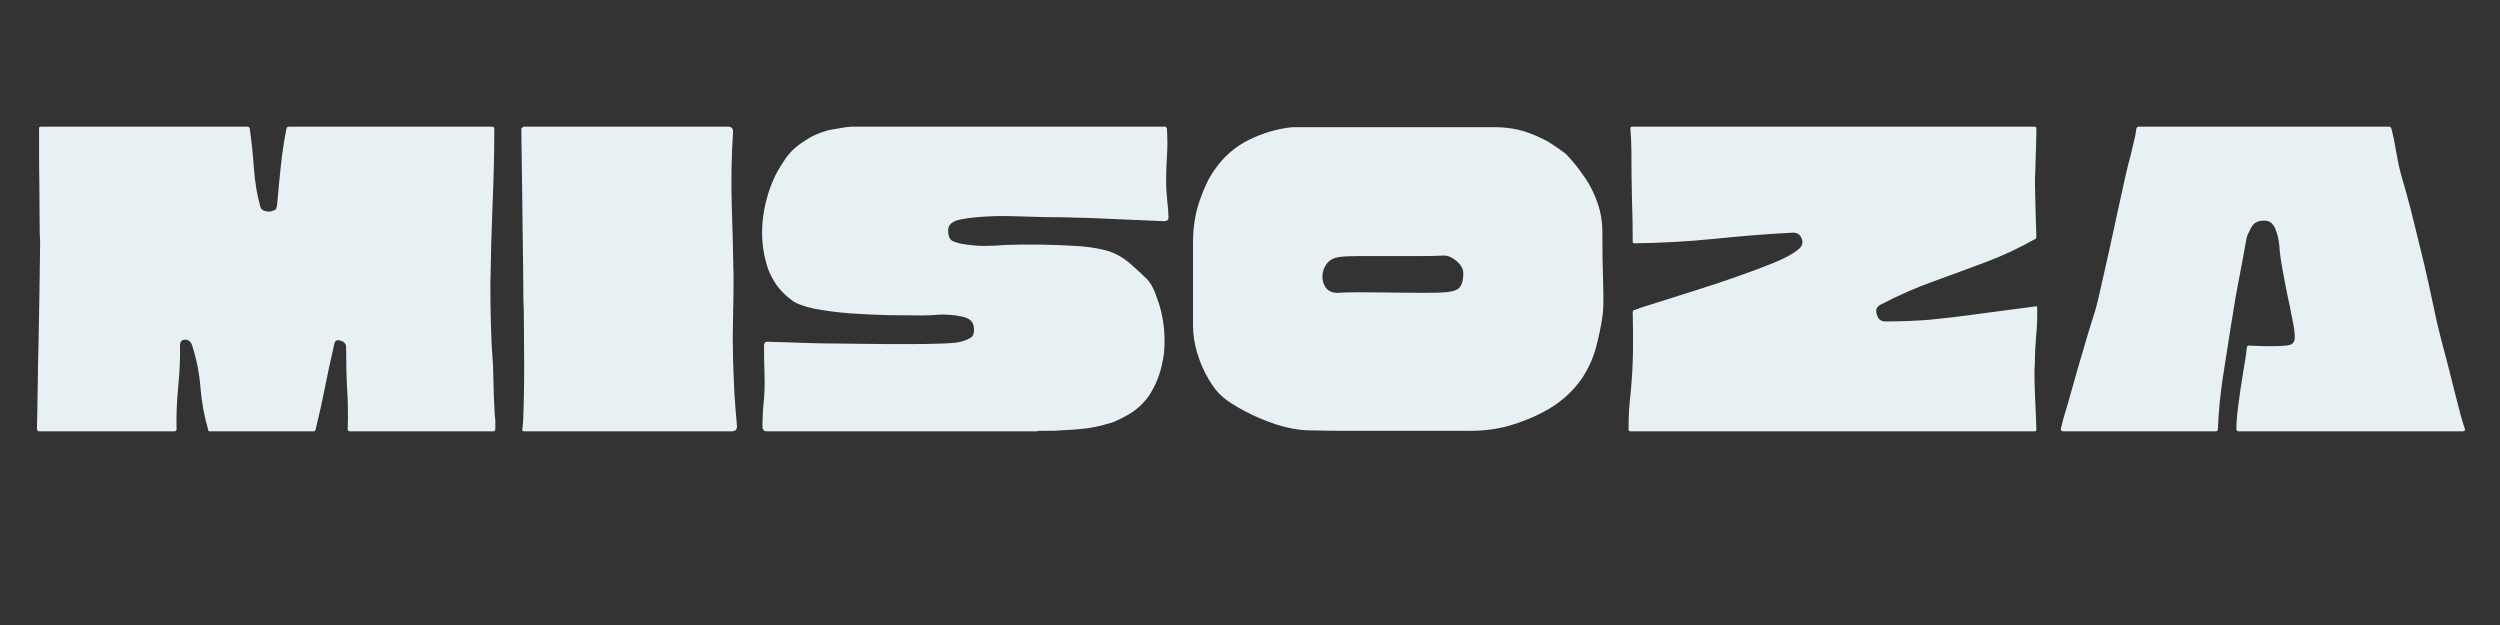
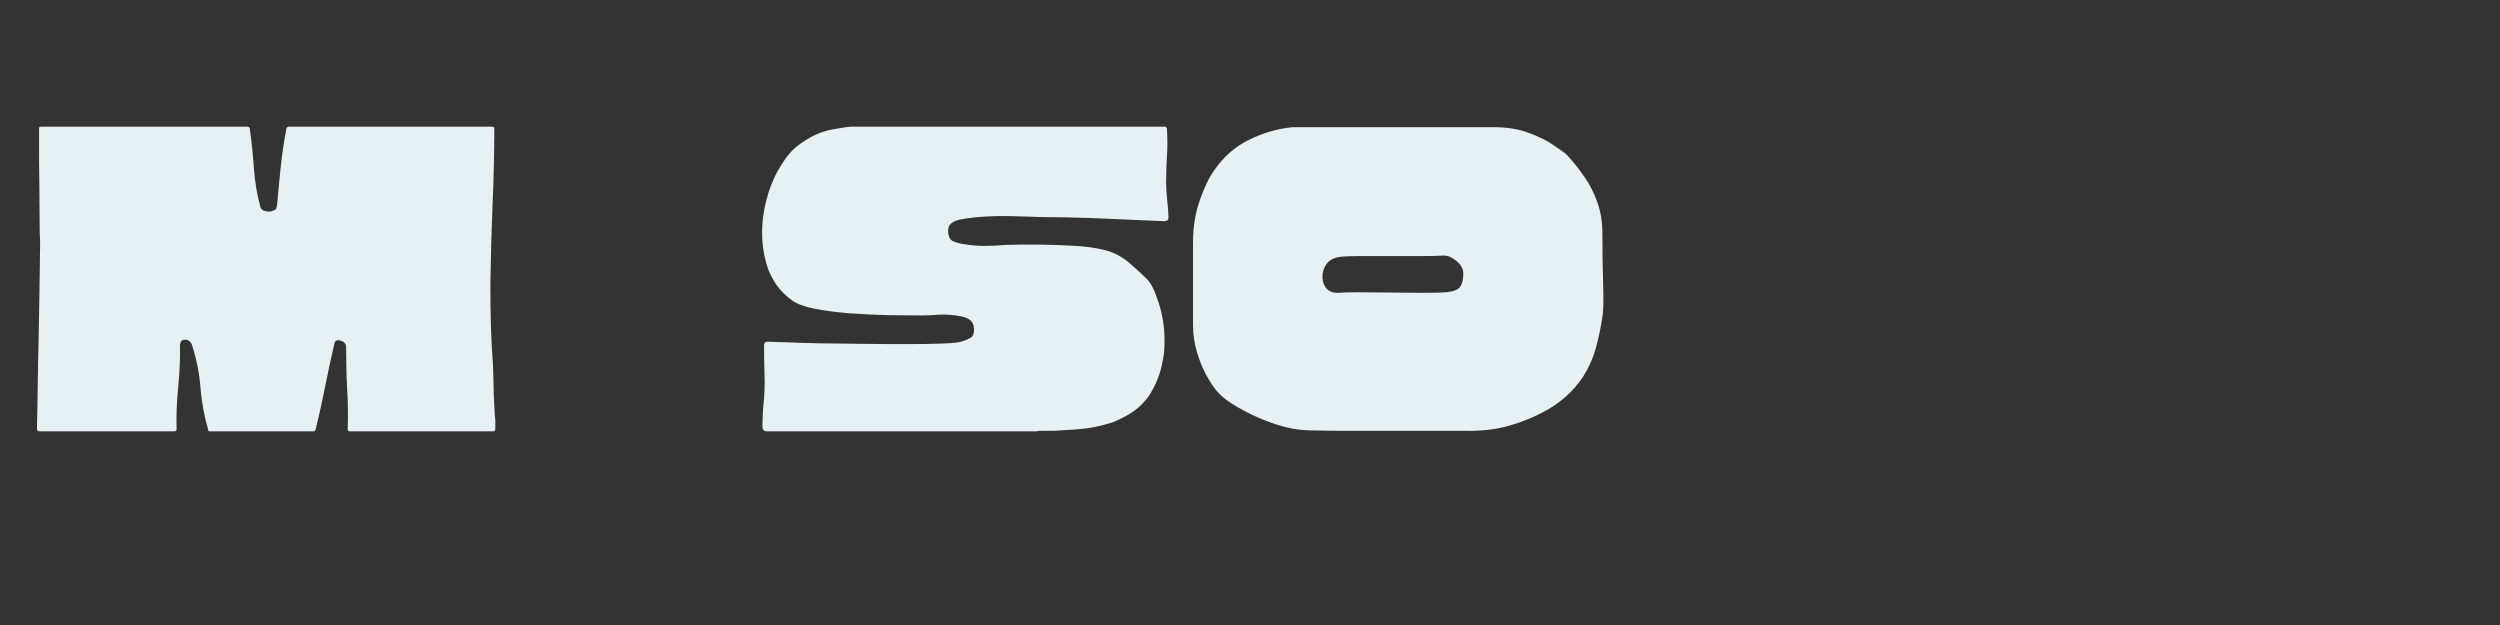
<svg xmlns="http://www.w3.org/2000/svg" version="1.0" preserveAspectRatio="xMidYMid meet" height="50" viewBox="0 0 150 37.5" zoomAndPan="magnify" width="200">
  <rect x="0" y="0" width="150" height="37.5" fill="#333333" stroke="none" />
  <defs>
    <g />
    <clipPath id="c2e90ca10e">
      <rect height="30" y="0" width="148" x="0" />
    </clipPath>
  </defs>
  <g transform="matrix(1, 0, 0, 1, 1, 2)">
    <g clip-path="url(#c2e90ca10e)">
      <g fill-opacity="1" fill="#e7f1f3">
        <g transform="translate(0.47, 23.88)">
          <g>
            <path d="M 28.109 -3.984 C 28.117 -3.754 28.129 -3.395 28.141 -2.906 C 28.148 -2.426 28.164 -1.961 28.188 -1.516 C 28.207 -1.066 28.227 -0.785 28.25 -0.672 C 28.25 -0.672 28.25 -0.66 28.25 -0.641 L 28.25 -0.141 C 28.25 -0.047 28.207 0 28.125 0 L 19.531 0 C 19.438 0 19.391 -0.047 19.391 -0.141 C 19.422 -0.953 19.41 -1.75 19.359 -2.531 C 19.316 -3.32 19.297 -4.164 19.297 -5.062 C 19.297 -5.25 19.188 -5.375 18.969 -5.438 C 18.758 -5.508 18.633 -5.453 18.594 -5.266 C 18.363 -4.273 18.172 -3.379 18.016 -2.578 C 17.859 -1.785 17.676 -0.961 17.469 -0.109 C 17.445 -0.035 17.406 0 17.344 0 L 11.125 0 C 11.051 0 11.016 -0.035 11.016 -0.109 C 10.785 -0.91 10.633 -1.734 10.562 -2.578 C 10.5 -3.43 10.336 -4.27 10.078 -5.094 C 10.004 -5.363 9.859 -5.5 9.641 -5.5 C 9.43 -5.508 9.328 -5.379 9.328 -5.109 C 9.348 -4.398 9.312 -3.578 9.219 -2.641 C 9.133 -1.711 9.102 -0.879 9.125 -0.141 C 9.125 -0.047 9.078 0 8.984 0 L 0.906 0 C 0.801 0 0.75 -0.047 0.75 -0.141 L 0.75 -0.312 C 0.75 -0.312 0.754 -0.551 0.766 -1.031 C 0.773 -1.508 0.785 -2.129 0.797 -2.891 C 0.805 -3.66 0.82 -4.488 0.844 -5.375 C 0.863 -6.27 0.879 -7.133 0.891 -7.969 C 0.898 -8.801 0.91 -9.52 0.922 -10.125 C 0.93 -10.738 0.938 -11.148 0.938 -11.359 C 0.914 -11.672 0.906 -12.145 0.906 -12.781 C 0.906 -13.426 0.898 -14.109 0.891 -14.828 C 0.879 -15.555 0.875 -16.219 0.875 -16.812 C 0.875 -17.406 0.875 -17.828 0.875 -18.078 C 0.875 -18.098 0.875 -18.117 0.875 -18.141 C 0.852 -18.234 0.898 -18.281 1.016 -18.281 L 13.375 -18.281 C 13.445 -18.281 13.492 -18.242 13.516 -18.172 C 13.629 -17.367 13.711 -16.562 13.766 -15.75 C 13.828 -14.938 13.957 -14.172 14.156 -13.453 C 14.195 -13.336 14.285 -13.258 14.422 -13.219 C 14.555 -13.188 14.672 -13.176 14.766 -13.188 C 14.898 -13.227 14.992 -13.266 15.047 -13.297 C 15.109 -13.328 15.148 -13.477 15.172 -13.75 C 15.191 -13.906 15.223 -14.254 15.266 -14.797 C 15.316 -15.336 15.379 -15.922 15.453 -16.547 C 15.535 -17.18 15.625 -17.723 15.719 -18.172 C 15.738 -18.242 15.789 -18.281 15.875 -18.281 L 28.047 -18.281 C 28.141 -18.281 28.188 -18.234 28.188 -18.141 C 28.188 -16.586 28.148 -15.031 28.078 -13.469 C 28.016 -11.906 27.973 -10.344 27.953 -8.781 C 27.953 -7.977 27.961 -7.176 27.984 -6.375 C 28.004 -5.57 28.047 -4.773 28.109 -3.984 Z M 28.109 -3.984" />
          </g>
        </g>
      </g>
      <g fill-opacity="1" fill="#e7f1f3">
        <g transform="translate(29.498, 23.88)">
          <g>
-             <path d="M 0.906 -18.281 L 13.172 -18.281 C 13.398 -18.281 13.504 -18.164 13.484 -17.938 C 13.391 -16.52 13.363 -15.07 13.406 -13.594 C 13.457 -12.125 13.492 -10.664 13.516 -9.219 C 13.516 -8.406 13.504 -7.598 13.484 -6.797 C 13.461 -6.004 13.461 -5.203 13.484 -4.391 C 13.504 -3.711 13.531 -3.035 13.562 -2.359 C 13.602 -1.691 13.656 -1.02 13.719 -0.344 C 13.738 -0.113 13.629 0 13.391 0 L 0.938 0 C 0.852 0 0.82 -0.047 0.844 -0.141 C 0.883 -0.391 0.91 -0.852 0.922 -1.531 C 0.941 -2.219 0.953 -2.984 0.953 -3.828 C 0.953 -4.672 0.945 -5.461 0.938 -6.203 C 0.938 -6.953 0.926 -7.52 0.906 -7.906 C 0.906 -8.375 0.898 -8.984 0.891 -9.734 C 0.879 -10.492 0.867 -11.305 0.859 -12.172 C 0.848 -13.047 0.836 -13.895 0.828 -14.719 C 0.816 -15.539 0.805 -16.258 0.797 -16.875 C 0.785 -17.5 0.781 -17.93 0.781 -18.172 C 0.801 -18.18 0.844 -18.219 0.906 -18.281 Z M 0.906 -18.281" />
-           </g>
+             </g>
        </g>
      </g>
      <g fill-opacity="1" fill="#e7f1f3">
        <g transform="translate(43.998, 23.88)">
          <g>
            <path d="M 24.938 -18.281 C 24.957 -18.258 24.984 -18.227 25.016 -18.188 C 25.055 -17.551 25.055 -16.977 25.016 -16.469 C 24.984 -15.969 24.969 -15.445 24.969 -14.906 C 24.969 -14.676 24.988 -14.336 25.031 -13.891 C 25.082 -13.441 25.109 -13.102 25.109 -12.875 C 25.129 -12.695 25.039 -12.609 24.844 -12.609 C 23.875 -12.648 22.91 -12.691 21.953 -12.734 C 20.992 -12.785 19.926 -12.82 18.75 -12.844 C 17.938 -12.844 17.156 -12.859 16.406 -12.891 C 15.656 -12.922 15.039 -12.926 14.562 -12.906 C 13.82 -12.883 13.191 -12.82 12.672 -12.719 C 12.148 -12.625 11.891 -12.406 11.891 -12.062 C 11.891 -11.707 11.988 -11.488 12.188 -11.406 C 12.395 -11.32 12.566 -11.27 12.703 -11.25 C 13.223 -11.164 13.672 -11.125 14.047 -11.125 C 14.43 -11.125 14.895 -11.145 15.438 -11.188 C 16.051 -11.207 16.727 -11.211 17.469 -11.203 C 18.207 -11.191 18.895 -11.164 19.531 -11.125 C 20.164 -11.094 20.75 -11.008 21.281 -10.875 C 21.82 -10.75 22.332 -10.477 22.812 -10.062 C 23.219 -9.707 23.539 -9.41 23.781 -9.172 C 24.031 -8.93 24.238 -8.555 24.406 -8.047 C 24.801 -7.004 24.945 -5.898 24.844 -4.734 C 24.844 -4.66 24.812 -4.469 24.75 -4.156 C 24.695 -3.844 24.598 -3.5 24.453 -3.125 C 24.305 -2.75 24.117 -2.395 23.891 -2.062 C 23.535 -1.594 23.117 -1.227 22.641 -0.969 C 22.172 -0.707 21.832 -0.551 21.625 -0.5 C 21.113 -0.344 20.625 -0.234 20.156 -0.172 C 19.695 -0.117 19.207 -0.082 18.688 -0.062 C 18.477 -0.039 18.258 -0.031 18.031 -0.031 C 17.812 -0.031 17.582 -0.031 17.344 -0.031 C 17.312 -0.031 17.266 -0.02 17.203 0 C 17.18 0 17.16 0 17.141 0 L 1.016 0 C 0.859 0 0.77 -0.078 0.75 -0.234 C 0.75 -0.461 0.754 -0.691 0.766 -0.922 C 0.773 -1.16 0.789 -1.395 0.812 -1.625 C 0.875 -2.207 0.895 -2.789 0.875 -3.375 C 0.852 -3.969 0.844 -4.555 0.844 -5.141 C 0.844 -5.316 0.93 -5.395 1.109 -5.375 C 1.223 -5.375 1.555 -5.363 2.109 -5.344 C 2.66 -5.32 3.336 -5.301 4.141 -5.281 C 4.941 -5.27 5.797 -5.258 6.703 -5.25 C 7.617 -5.238 8.492 -5.234 9.328 -5.234 C 10.16 -5.234 10.875 -5.242 11.469 -5.266 C 12.07 -5.285 12.461 -5.32 12.641 -5.375 C 12.816 -5.414 13.004 -5.488 13.203 -5.594 C 13.41 -5.695 13.484 -5.938 13.422 -6.312 C 13.367 -6.613 13.129 -6.805 12.703 -6.891 C 12.273 -6.984 11.801 -7.02 11.281 -7 C 11.176 -6.977 10.852 -6.961 10.312 -6.953 C 9.77 -6.953 9.113 -6.957 8.344 -6.969 C 7.582 -6.988 6.805 -7.023 6.016 -7.078 C 5.223 -7.141 4.504 -7.234 3.859 -7.359 C 3.223 -7.492 2.77 -7.664 2.5 -7.875 C 2.133 -8.145 1.832 -8.445 1.594 -8.781 C 1.363 -9.125 1.191 -9.453 1.078 -9.766 C 0.785 -10.641 0.676 -11.551 0.75 -12.5 C 0.832 -13.445 1.066 -14.348 1.453 -15.203 C 1.547 -15.43 1.742 -15.773 2.047 -16.234 C 2.348 -16.703 2.734 -17.082 3.203 -17.375 C 3.742 -17.75 4.316 -17.992 4.922 -18.109 C 5.535 -18.223 5.945 -18.281 6.156 -18.281 Z M 24.938 -18.281" />
          </g>
        </g>
      </g>
      <g fill-opacity="1" fill="#e7f1f3">
        <g transform="translate(69.83, 23.88)">
          <g>
            <path d="M 23.109 -16.656 C 23.18 -16.594 23.328 -16.43 23.547 -16.172 C 23.773 -15.91 24.031 -15.57 24.312 -15.156 C 24.594 -14.738 24.828 -14.258 25.016 -13.719 C 25.211 -13.176 25.312 -12.582 25.312 -11.938 C 25.312 -10.852 25.328 -9.82 25.359 -8.844 C 25.391 -7.863 25.375 -7.203 25.312 -6.859 C 25.219 -6.234 25.086 -5.613 24.922 -5 C 24.754 -4.395 24.5 -3.82 24.156 -3.281 C 23.863 -2.832 23.508 -2.426 23.094 -2.062 C 22.676 -1.695 22.223 -1.391 21.734 -1.141 C 21.148 -0.828 20.469 -0.555 19.688 -0.328 C 18.906 -0.109 18.02 -0.008 17.031 -0.031 C 17.031 -0.031 16.801 -0.031 16.344 -0.031 C 15.895 -0.031 15.316 -0.031 14.609 -0.031 C 13.898 -0.031 13.145 -0.031 12.344 -0.031 C 11.551 -0.031 10.801 -0.031 10.094 -0.031 C 9.383 -0.031 8.801 -0.035 8.344 -0.047 C 7.895 -0.055 7.648 -0.062 7.609 -0.062 C 7.016 -0.082 6.383 -0.203 5.719 -0.422 C 5.062 -0.641 4.445 -0.898 3.875 -1.203 C 3.301 -1.504 2.852 -1.789 2.531 -2.062 C 2.238 -2.312 1.957 -2.664 1.688 -3.125 C 1.414 -3.582 1.191 -4.094 1.016 -4.656 C 0.836 -5.227 0.75 -5.805 0.75 -6.391 L 0.75 -11.328 C 0.75 -12.242 0.883 -13.086 1.156 -13.859 C 1.426 -14.641 1.719 -15.242 2.031 -15.672 C 2.57 -16.461 3.258 -17.066 4.094 -17.484 C 4.926 -17.898 5.801 -18.156 6.719 -18.25 C 6.738 -18.25 6.973 -18.25 7.422 -18.25 C 7.879 -18.25 8.477 -18.25 9.219 -18.25 C 9.969 -18.25 10.789 -18.25 11.688 -18.25 C 12.594 -18.25 13.5 -18.25 14.406 -18.25 C 15.32 -18.25 16.16 -18.25 16.922 -18.25 C 17.691 -18.25 18.316 -18.25 18.797 -18.25 C 19.598 -18.25 20.297 -18.133 20.891 -17.906 C 21.492 -17.688 21.984 -17.445 22.359 -17.188 C 22.742 -16.926 22.992 -16.75 23.109 -16.656 Z M 15.922 -8.344 C 16.367 -8.383 16.656 -8.492 16.781 -8.672 C 16.906 -8.859 16.969 -9.125 16.969 -9.469 C 16.969 -9.738 16.836 -9.984 16.578 -10.203 C 16.316 -10.43 16.062 -10.547 15.812 -10.547 C 15.406 -10.523 14.906 -10.516 14.312 -10.516 C 13.719 -10.516 13.102 -10.516 12.469 -10.516 C 11.832 -10.516 11.254 -10.516 10.734 -10.516 C 10.223 -10.516 9.844 -10.5 9.594 -10.469 C 9.219 -10.426 8.941 -10.285 8.766 -10.047 C 8.598 -9.816 8.516 -9.562 8.516 -9.281 C 8.516 -9 8.598 -8.758 8.766 -8.562 C 8.941 -8.375 9.195 -8.289 9.531 -8.312 C 9.727 -8.332 10.113 -8.344 10.688 -8.344 C 11.27 -8.344 11.922 -8.336 12.641 -8.328 C 13.359 -8.316 14.02 -8.312 14.625 -8.312 C 15.238 -8.312 15.672 -8.32 15.922 -8.344 Z M 15.922 -8.344" />
          </g>
        </g>
      </g>
      <g fill-opacity="1" fill="#e7f1f3">
        <g transform="translate(96.01, 23.88)">
          <g>
-             <path d="M 25.078 -4.016 C 25.055 -3.797 25.051 -3.477 25.062 -3.062 C 25.07 -2.645 25.086 -2.207 25.109 -1.75 C 25.129 -1.301 25.145 -0.914 25.156 -0.594 C 25.164 -0.27 25.172 -0.109 25.172 -0.109 C 25.172 -0.035 25.141 0 25.078 0 L 0.812 0 C 0.738 0 0.703 -0.035 0.703 -0.109 C 0.703 -0.504 0.711 -0.898 0.734 -1.297 C 0.766 -1.691 0.801 -2.082 0.844 -2.469 C 0.914 -3.25 0.957 -4.023 0.969 -4.797 C 0.977 -5.566 0.973 -6.352 0.953 -7.156 C 0.953 -7.207 0.973 -7.242 1.016 -7.266 C 1.305 -7.379 1.781 -7.535 2.438 -7.734 C 3.094 -7.941 3.832 -8.176 4.656 -8.438 C 5.488 -8.695 6.32 -8.973 7.156 -9.266 C 7.988 -9.555 8.738 -9.836 9.406 -10.109 C 10.07 -10.379 10.562 -10.645 10.875 -10.906 C 11.102 -11.07 11.18 -11.273 11.109 -11.516 C 11.023 -11.785 10.848 -11.922 10.578 -11.922 C 8.973 -11.836 7.391 -11.711 5.828 -11.547 C 4.266 -11.391 2.68 -11.301 1.078 -11.281 C 0.992 -11.281 0.953 -11.305 0.953 -11.359 L 0.953 -11.391 C 0.953 -12.18 0.938 -13.066 0.906 -14.047 C 0.883 -15.023 0.875 -15.914 0.875 -16.719 C 0.875 -17.238 0.852 -17.723 0.812 -18.172 C 0.812 -18.242 0.852 -18.281 0.938 -18.281 L 25.047 -18.281 C 25.129 -18.281 25.172 -18.242 25.172 -18.172 C 25.172 -18.066 25.172 -17.992 25.172 -17.953 C 25.172 -17.953 25.164 -17.707 25.156 -17.219 C 25.145 -16.727 25.129 -16.203 25.109 -15.641 C 25.086 -15.367 25.082 -15.008 25.094 -14.562 C 25.102 -14.113 25.113 -13.672 25.125 -13.234 C 25.133 -12.797 25.145 -12.426 25.156 -12.125 C 25.164 -11.832 25.172 -11.688 25.172 -11.688 C 25.172 -11.625 25.16 -11.582 25.141 -11.562 C 24.148 -11 23.148 -10.531 22.141 -10.156 C 21.141 -9.781 20.109 -9.398 19.047 -9.016 C 17.992 -8.641 16.926 -8.172 15.844 -7.609 C 15.594 -7.492 15.508 -7.297 15.594 -7.016 C 15.676 -6.734 15.844 -6.594 16.094 -6.594 C 17.082 -6.594 18 -6.629 18.844 -6.703 C 19.688 -6.785 20.602 -6.895 21.594 -7.031 C 22.582 -7.164 23.766 -7.32 25.141 -7.5 C 25.191 -7.52 25.219 -7.5 25.219 -7.438 C 25.238 -6.938 25.219 -6.359 25.156 -5.703 C 25.102 -5.055 25.078 -4.492 25.078 -4.016 Z M 25.078 -4.016" />
-           </g>
+             </g>
        </g>
      </g>
      <g fill-opacity="1" fill="#e7f1f3">
        <g transform="translate(122.074, 23.88)">
          <g>
-             <path d="M 24.672 0 L 11.25 0 C 11.156 0 11.109 -0.047 11.109 -0.141 C 11.109 -0.516 11.148 -1.016 11.234 -1.641 C 11.316 -2.273 11.41 -2.91 11.516 -3.547 C 11.629 -4.18 11.703 -4.676 11.734 -5.031 C 11.754 -5.125 11.816 -5.16 11.922 -5.141 C 11.953 -5.141 12.094 -5.133 12.344 -5.125 C 12.602 -5.113 12.883 -5.109 13.188 -5.109 C 13.5 -5.109 13.781 -5.117 14.031 -5.141 C 14.289 -5.16 14.445 -5.211 14.5 -5.297 C 14.594 -5.391 14.629 -5.551 14.609 -5.781 C 14.598 -6.008 14.566 -6.242 14.516 -6.484 C 14.461 -6.734 14.422 -6.938 14.391 -7.094 C 14.367 -7.25 14.301 -7.582 14.188 -8.094 C 14.082 -8.602 13.977 -9.145 13.875 -9.719 C 13.77 -10.289 13.707 -10.758 13.688 -11.125 C 13.645 -11.551 13.555 -11.91 13.422 -12.203 C 13.285 -12.492 13.082 -12.641 12.812 -12.641 C 12.426 -12.66 12.156 -12.523 12 -12.234 C 11.844 -11.941 11.75 -11.727 11.719 -11.594 C 11.594 -10.875 11.477 -10.25 11.375 -9.719 C 11.27 -9.188 11.172 -8.66 11.078 -8.141 C 10.992 -7.629 10.895 -7.023 10.781 -6.328 C 10.625 -5.305 10.461 -4.273 10.297 -3.234 C 10.141 -2.203 10.039 -1.172 10 -0.141 C 10 -0.047 9.953 0 9.859 0 L 0.734 0 C 0.609 0 0.555 -0.055 0.578 -0.172 C 0.617 -0.305 0.66 -0.473 0.703 -0.672 C 0.754 -0.848 0.863 -1.219 1.031 -1.781 C 1.195 -2.352 1.379 -3 1.578 -3.719 C 1.785 -4.438 1.988 -5.129 2.188 -5.797 C 2.395 -6.461 2.555 -6.984 2.672 -7.359 C 2.754 -7.66 2.863 -8.117 3 -8.734 C 3.145 -9.359 3.301 -10.051 3.469 -10.812 C 3.633 -11.582 3.801 -12.348 3.969 -13.109 C 4.133 -13.879 4.285 -14.566 4.422 -15.172 C 4.555 -15.785 4.672 -16.25 4.766 -16.562 C 4.828 -16.832 4.891 -17.098 4.953 -17.359 C 5.023 -17.617 5.078 -17.891 5.109 -18.172 C 5.129 -18.242 5.18 -18.281 5.266 -18.281 L 20.25 -18.281 C 20.332 -18.281 20.383 -18.242 20.406 -18.172 C 20.52 -17.754 20.617 -17.273 20.703 -16.734 C 20.797 -16.191 20.898 -15.719 21.016 -15.312 C 21.242 -14.539 21.438 -13.844 21.594 -13.219 C 21.75 -12.602 21.922 -11.906 22.109 -11.125 C 22.305 -10.352 22.488 -9.578 22.656 -8.797 C 22.82 -8.023 22.988 -7.254 23.156 -6.484 C 23.195 -6.328 23.27 -6.031 23.375 -5.594 C 23.488 -5.156 23.617 -4.66 23.766 -4.109 C 23.91 -3.555 24.051 -3 24.188 -2.438 C 24.332 -1.875 24.457 -1.391 24.562 -0.984 C 24.676 -0.578 24.758 -0.305 24.812 -0.172 C 24.852 -0.055 24.805 0 24.672 0 Z M 24.672 0" />
-           </g>
+             </g>
        </g>
      </g>
    </g>
  </g>
</svg>